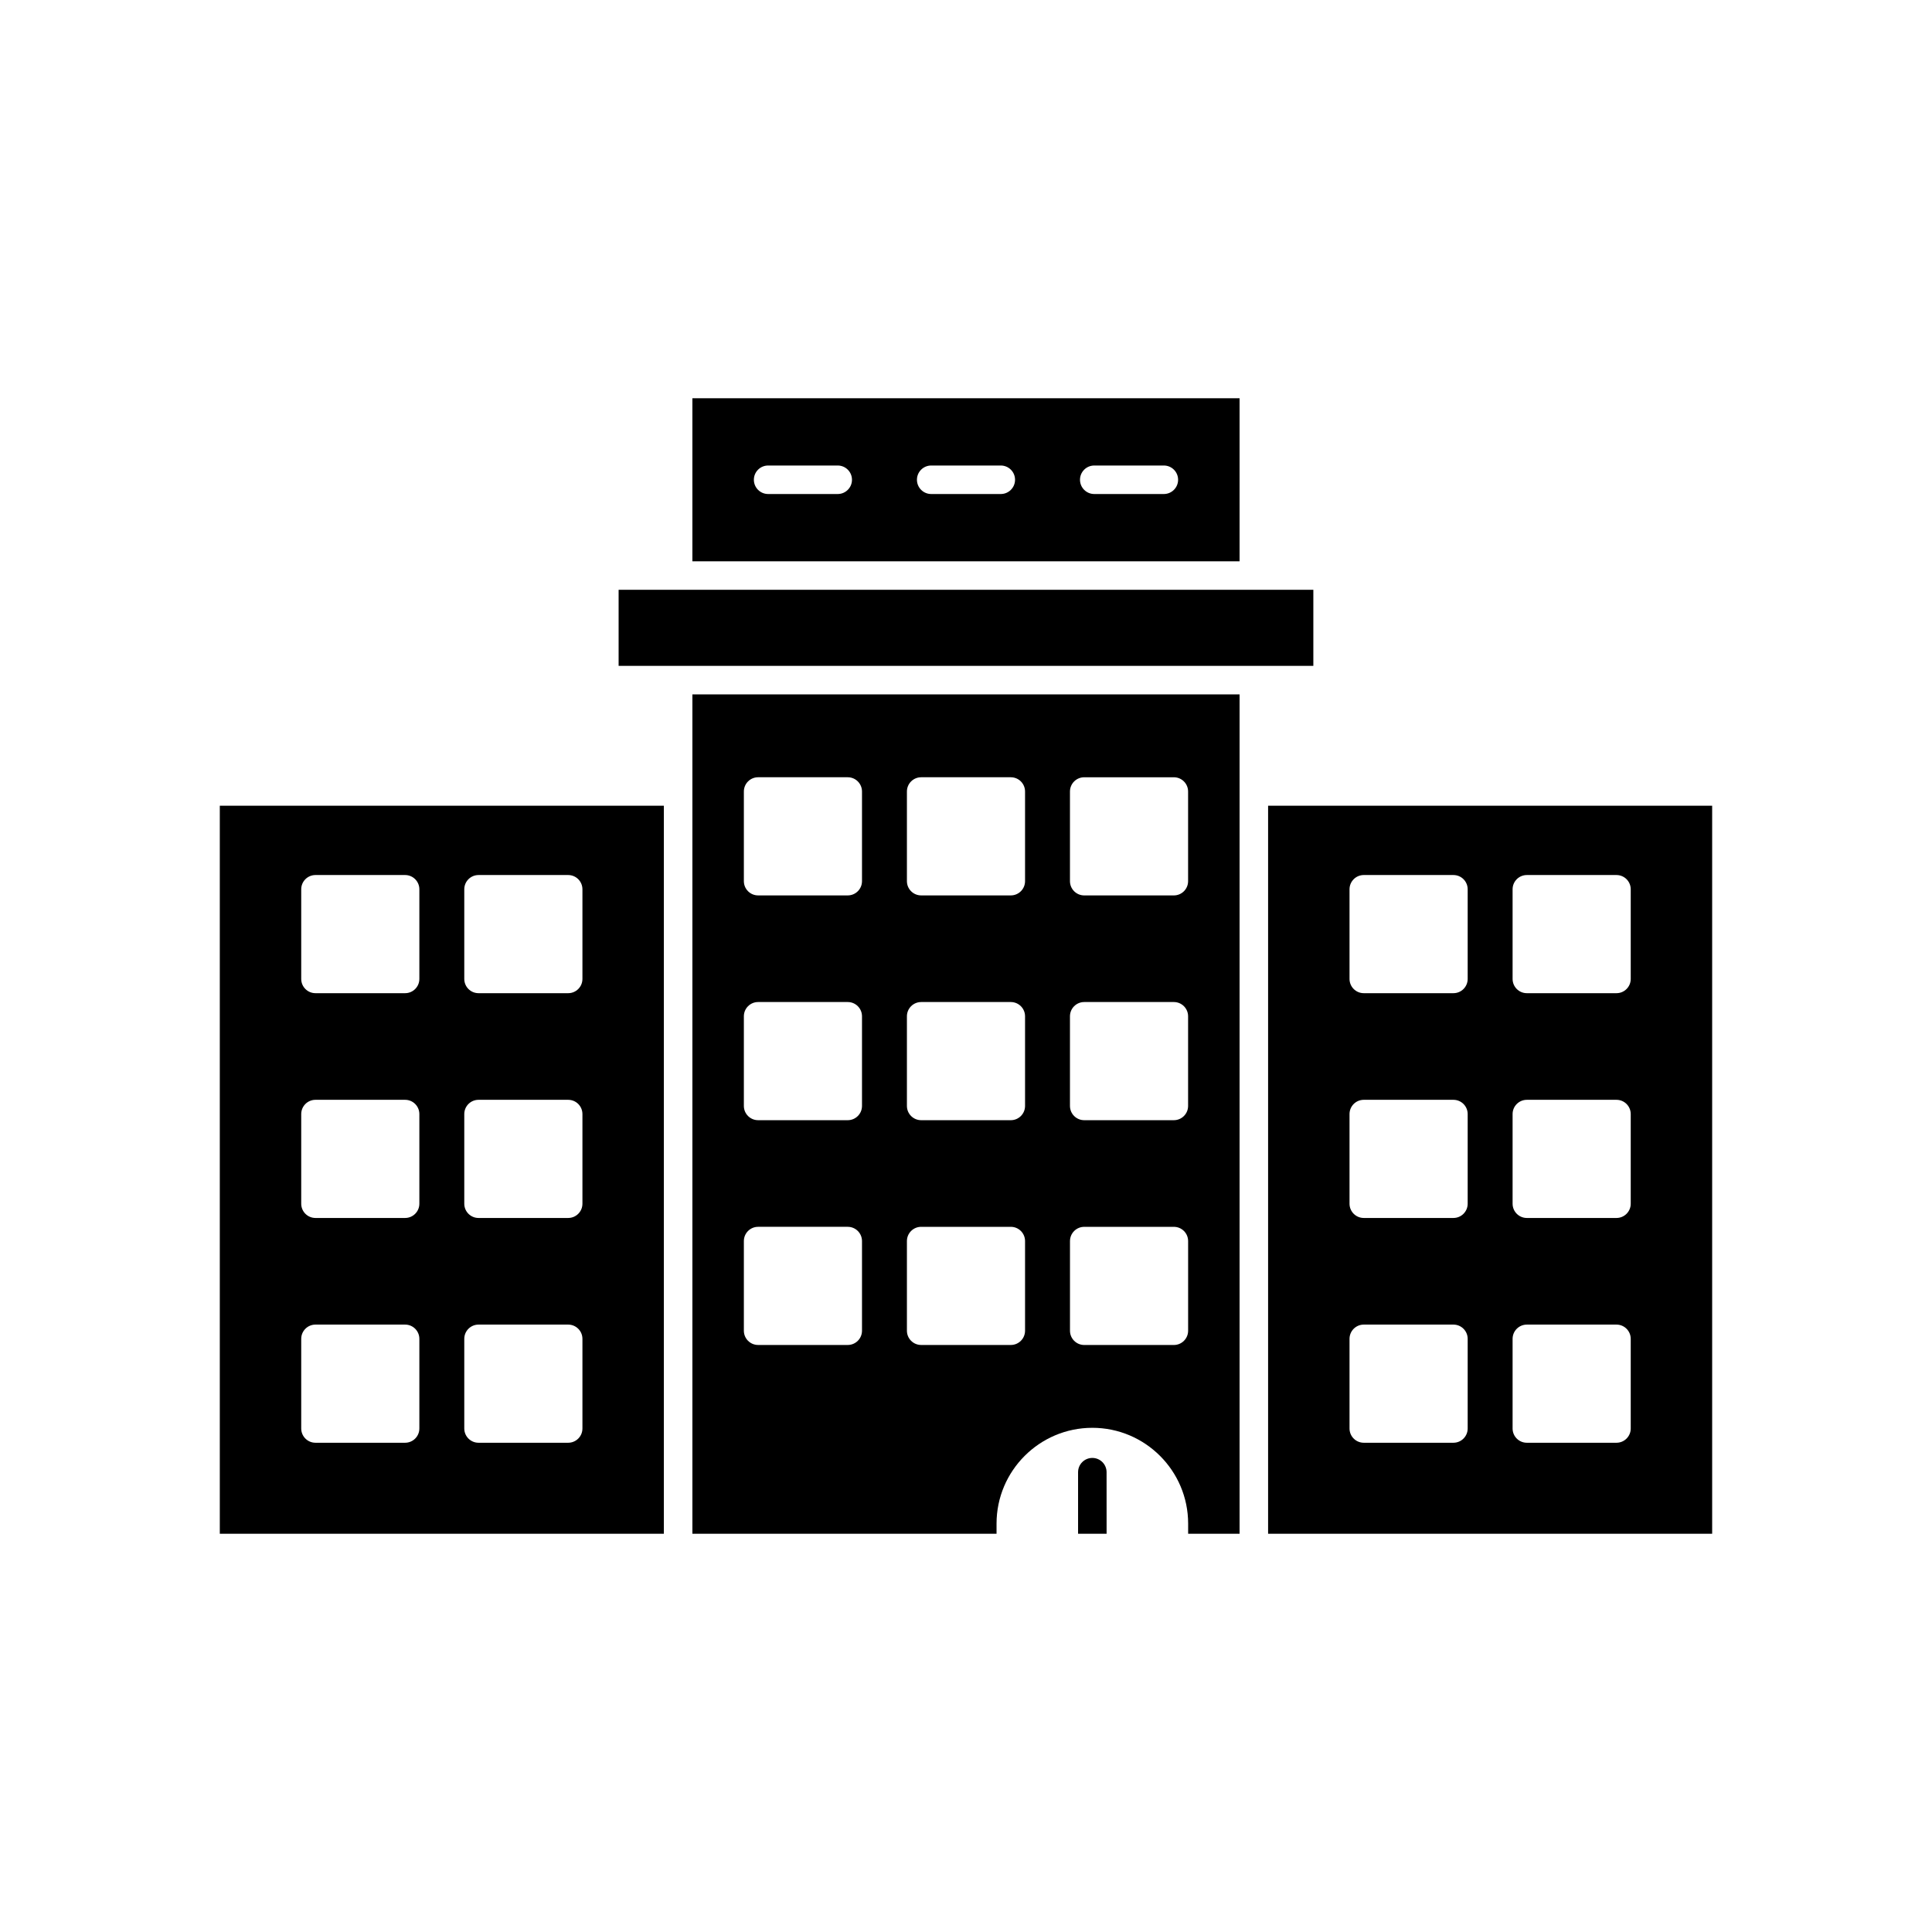
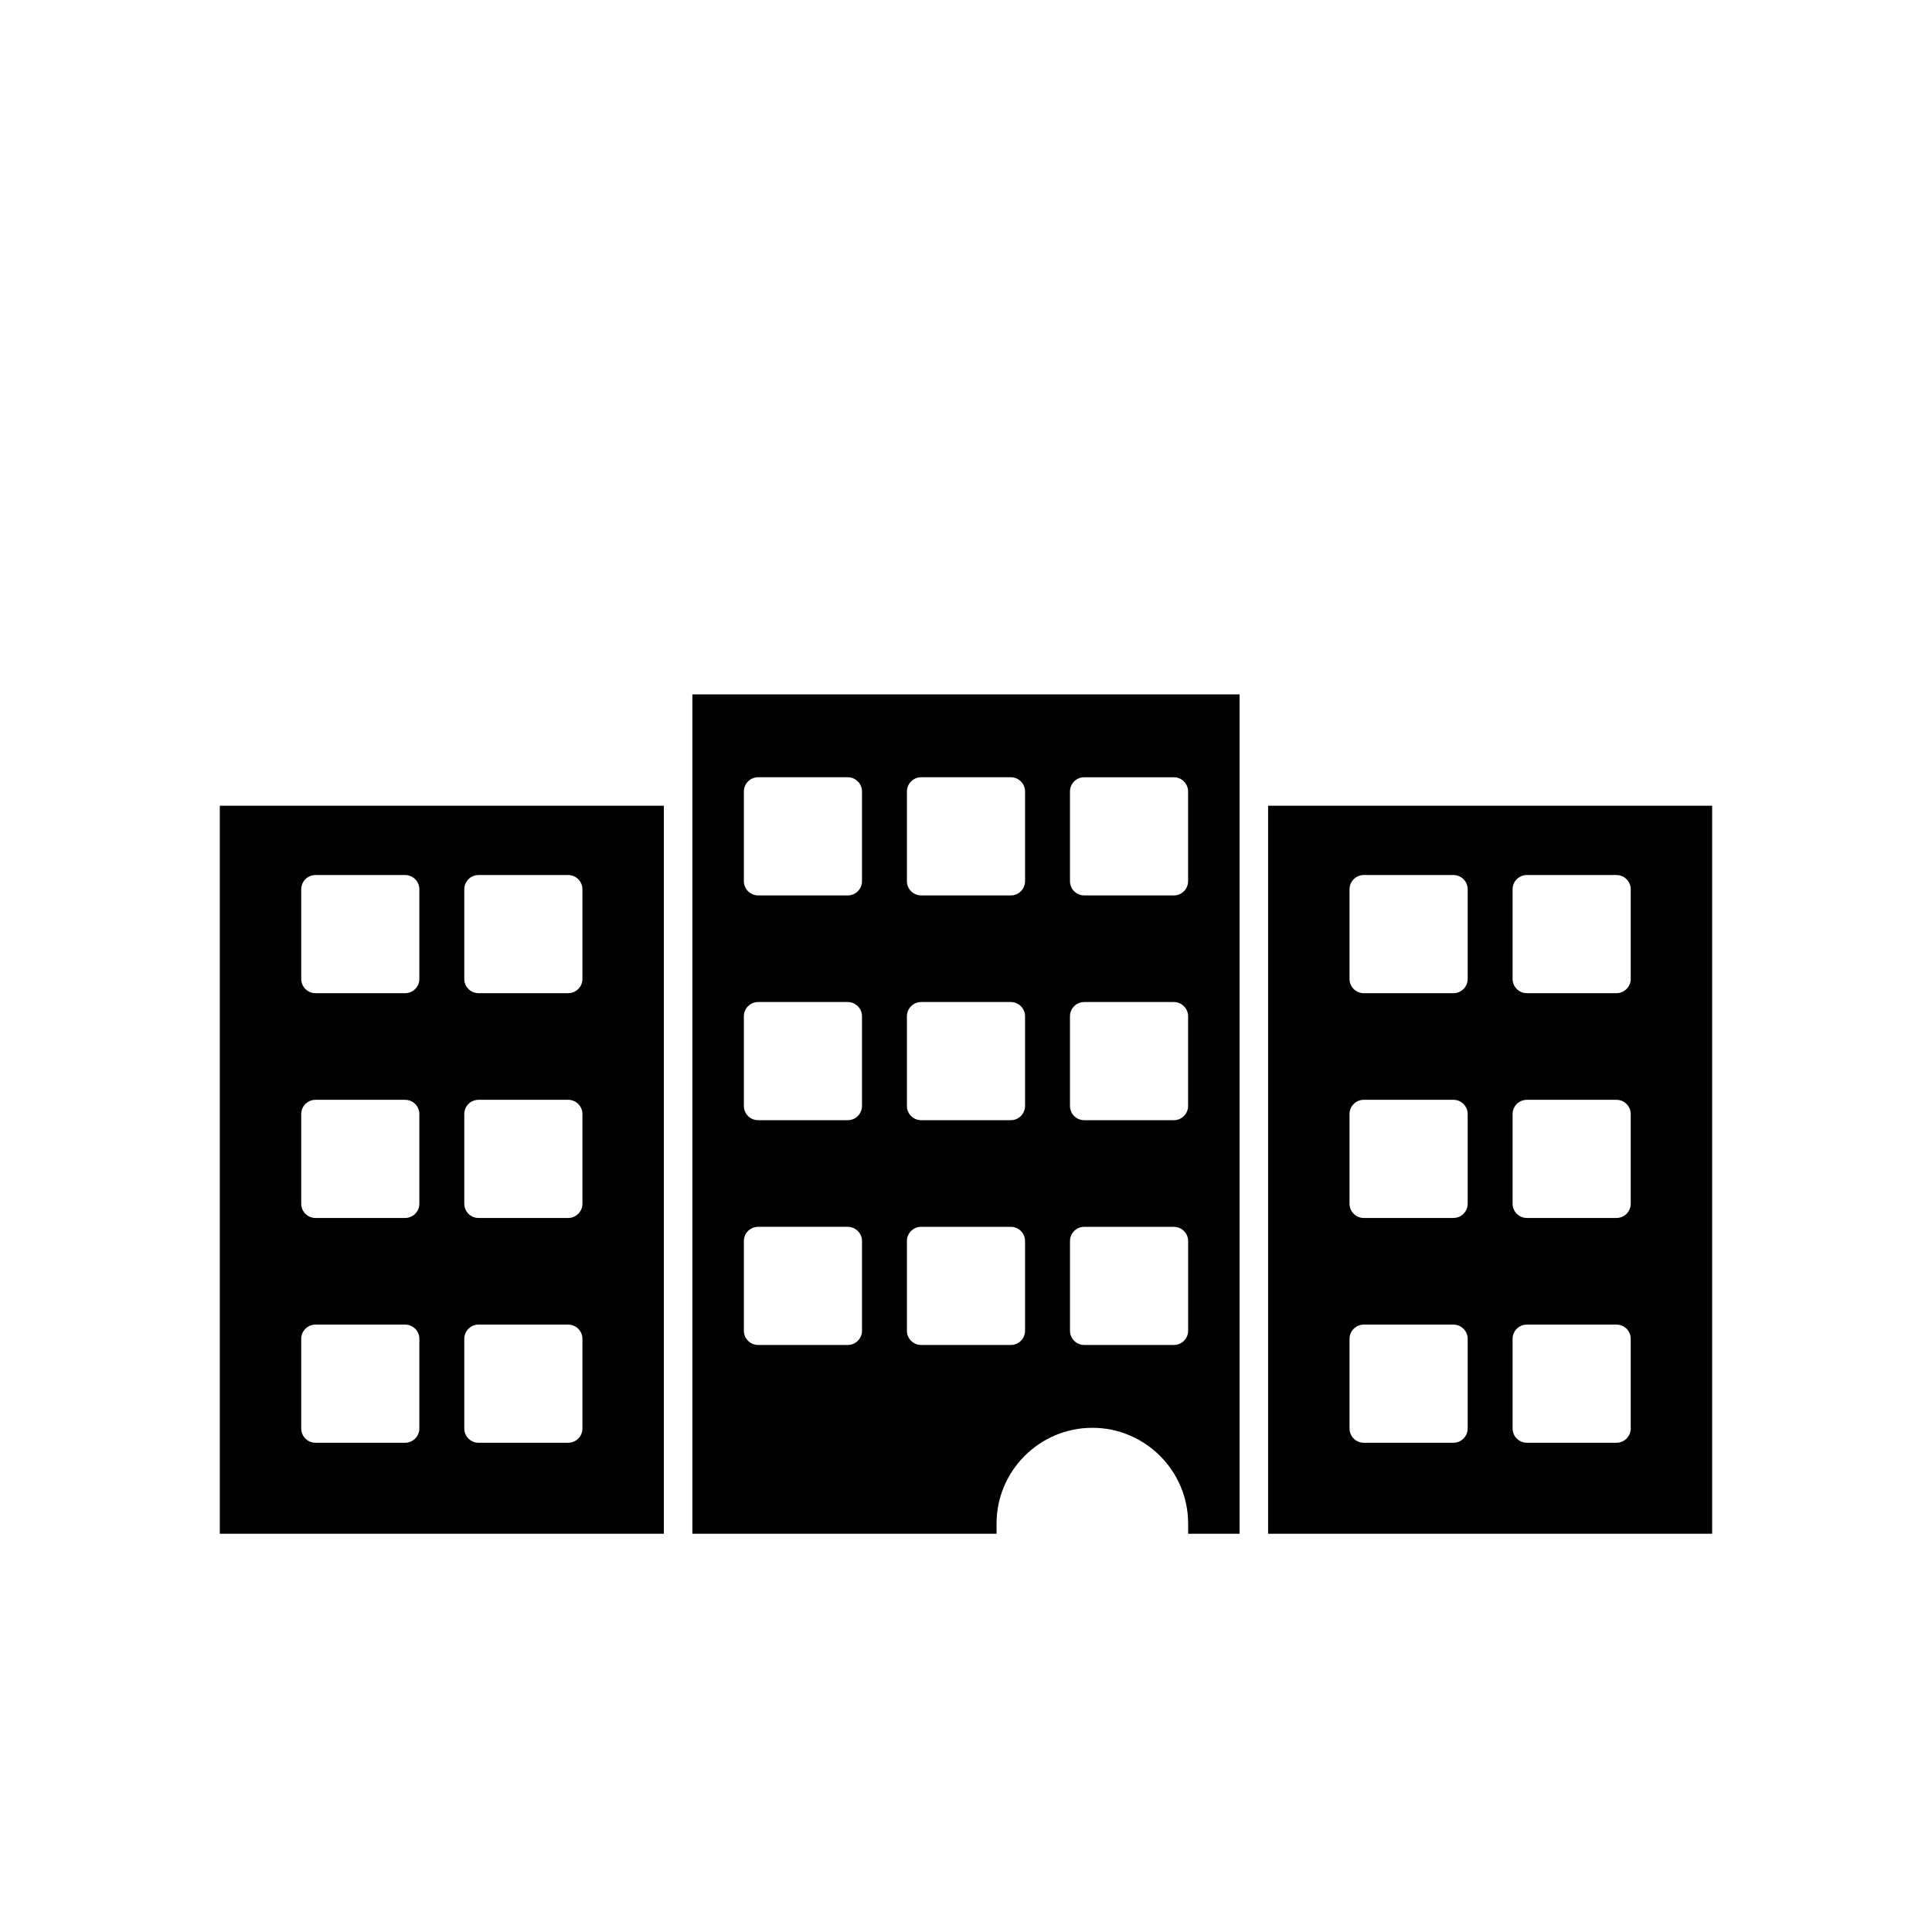
<svg xmlns="http://www.w3.org/2000/svg" fill="#000000" width="800px" height="800px" version="1.1" viewBox="144 144 512 512">
  <g>
    <path d="m472.5 550.46v-222.44h-145.01v222.44h80.605v-2.688c0-13.996 11.387-25.387 25.387-25.387 13.996 0 25.387 11.387 25.387 25.387v2.688zm-44.949-196.7c0-2.086 1.691-3.777 3.777-3.777h23.754c2.086 0 3.777 1.691 3.777 3.777v23.758c0 2.086-1.691 3.777-3.777 3.777h-23.754c-2.086 0-3.777-1.691-3.777-3.777zm0 59.566c0-2.086 1.691-3.777 3.777-3.777h23.754c2.086 0 3.777 1.691 3.777 3.777v23.758c0 2.086-1.691 3.777-3.777 3.777h-23.754c-2.086 0-3.777-1.691-3.777-3.777zm-55.113 83.328c0 2.086-1.691 3.777-3.777 3.777h-23.754c-2.086 0-3.777-1.691-3.777-3.777v-23.758c0-2.086 1.691-3.777 3.777-3.777h23.754c2.086 0 3.777 1.691 3.777 3.777zm0-59.57c0 2.086-1.691 3.777-3.777 3.777h-23.754c-2.086 0-3.777-1.691-3.777-3.777v-23.758c0-2.086 1.691-3.777 3.777-3.777h23.754c2.086 0 3.777 1.691 3.777 3.777zm0-59.57c0 2.086-1.691 3.777-3.777 3.777h-23.754c-2.086 0-3.777-1.691-3.777-3.777v-23.758c0-2.086 1.691-3.777 3.777-3.777h23.754c2.086 0 3.777 1.691 3.777 3.777zm43.211 119.14c0 2.086-1.691 3.777-3.777 3.777h-23.754c-2.086 0-3.777-1.691-3.777-3.777v-23.758c0-2.086 1.691-3.777 3.777-3.777h23.754c2.086 0 3.777 1.691 3.777 3.777zm0-59.57c0 2.086-1.691 3.777-3.777 3.777h-23.754c-2.086 0-3.777-1.691-3.777-3.777v-23.758c0-2.086 1.691-3.777 3.777-3.777h23.754c2.086 0 3.777 1.691 3.777 3.777zm0-59.57c0 2.086-1.691 3.777-3.777 3.777h-23.754c-2.086 0-3.777-1.691-3.777-3.777v-23.758c0-2.086 1.691-3.777 3.777-3.777h23.754c2.086 0 3.777 1.691 3.777 3.777zm39.438 122.92h-23.754c-2.086 0-3.777-1.691-3.777-3.777v-23.758c0-2.086 1.691-3.777 3.777-3.777h23.754c2.086 0 3.777 1.691 3.777 3.777v23.758c0 2.086-1.691 3.777-3.777 3.777z" />
    <path d="m597.74 550.46v-192.93h-117.68v192.93zm-52.887-170.79c0-2.086 1.691-3.777 3.777-3.777h23.754c2.086 0 3.777 1.691 3.777 3.777v23.758c0 2.086-1.691 3.777-3.777 3.777h-23.754c-2.086 0-3.777-1.691-3.777-3.777zm0 59.57c0-2.086 1.691-3.777 3.777-3.777h23.754c2.086 0 3.777 1.691 3.777 3.777v23.758c0 2.086-1.691 3.777-3.777 3.777h-23.754c-2.086 0-3.777-1.691-3.777-3.777zm0 59.57c0-2.086 1.691-3.777 3.777-3.777h23.754c2.086 0 3.777 1.691 3.777 3.777v23.758c0 2.086-1.691 3.777-3.777 3.777h-23.754c-2.086 0-3.777-1.691-3.777-3.777zm-43.215-119.14c0-2.086 1.691-3.777 3.777-3.777h23.758c2.086 0 3.777 1.691 3.777 3.777v23.758c0 2.086-1.691 3.777-3.777 3.777h-23.758c-2.086 0-3.777-1.691-3.777-3.777zm0 59.57c0-2.086 1.691-3.777 3.777-3.777h23.758c2.086 0 3.777 1.691 3.777 3.777v23.758c0 2.086-1.691 3.777-3.777 3.777h-23.758c-2.086 0-3.777-1.691-3.777-3.777zm0 59.57c0-2.086 1.691-3.777 3.777-3.777h23.758c2.086 0 3.777 1.691 3.777 3.777v23.758c0 2.086-1.691 3.777-3.777 3.777h-23.758c-2.086 0-3.777-1.691-3.777-3.777z" />
-     <path d="m327.49 249.54v43.207h145.01v-43.207zm38.516 25.379h-18.445c-2.086 0-3.777-1.691-3.777-3.777s1.691-3.777 3.777-3.777h18.445c2.086 0 3.777 1.691 3.777 3.777 0.004 2.086-1.691 3.777-3.777 3.777zm43.215 0h-18.445c-2.086 0-3.777-1.691-3.777-3.777s1.691-3.777 3.777-3.777h18.445c2.086 0 3.777 1.691 3.777 3.777s-1.691 3.777-3.777 3.777zm43.211 0h-18.445c-2.086 0-3.777-1.691-3.777-3.777s1.691-3.777 3.777-3.777h18.445c2.086 0 3.777 1.691 3.777 3.777s-1.691 3.777-3.777 3.777z" />
    <path d="m202.25 550.46h117.68v-192.93h-117.68zm64.789-170.79c0-2.086 1.691-3.777 3.777-3.777h23.758c2.086 0 3.777 1.691 3.777 3.777v23.758c0 2.086-1.691 3.777-3.777 3.777h-23.758c-2.086 0-3.777-1.691-3.777-3.777zm0 59.57c0-2.086 1.691-3.777 3.777-3.777h23.758c2.086 0 3.777 1.691 3.777 3.777v23.758c0 2.086-1.691 3.777-3.777 3.777h-23.758c-2.086 0-3.777-1.691-3.777-3.777zm0 59.57c0-2.086 1.691-3.777 3.777-3.777h23.758c2.086 0 3.777 1.691 3.777 3.777v23.758c0 2.086-1.691 3.777-3.777 3.777h-23.758c-2.086 0-3.777-1.691-3.777-3.777zm-43.211-119.14c0-2.086 1.691-3.777 3.777-3.777h23.754c2.086 0 3.777 1.691 3.777 3.777v23.758c0 2.086-1.691 3.777-3.777 3.777h-23.754c-2.086 0-3.777-1.691-3.777-3.777zm0 59.57c0-2.086 1.691-3.777 3.777-3.777h23.754c2.086 0 3.777 1.691 3.777 3.777v23.758c0 2.086-1.691 3.777-3.777 3.777h-23.754c-2.086 0-3.777-1.691-3.777-3.777zm0 59.57c0-2.086 1.691-3.777 3.777-3.777h23.754c2.086 0 3.777 1.691 3.777 3.777v23.758c0 2.086-1.691 3.777-3.777 3.777h-23.754c-2.086 0-3.777-1.691-3.777-3.777z" />
-     <path d="m492.05 320.46v-20.16h-184.11v20.16z" />
-     <path d="m437.26 550.46h-7.559v-16.316c0-2.086 1.691-3.777 3.777-3.777 2.086 0 3.777 1.691 3.777 3.777z" />
  </g>
</svg>